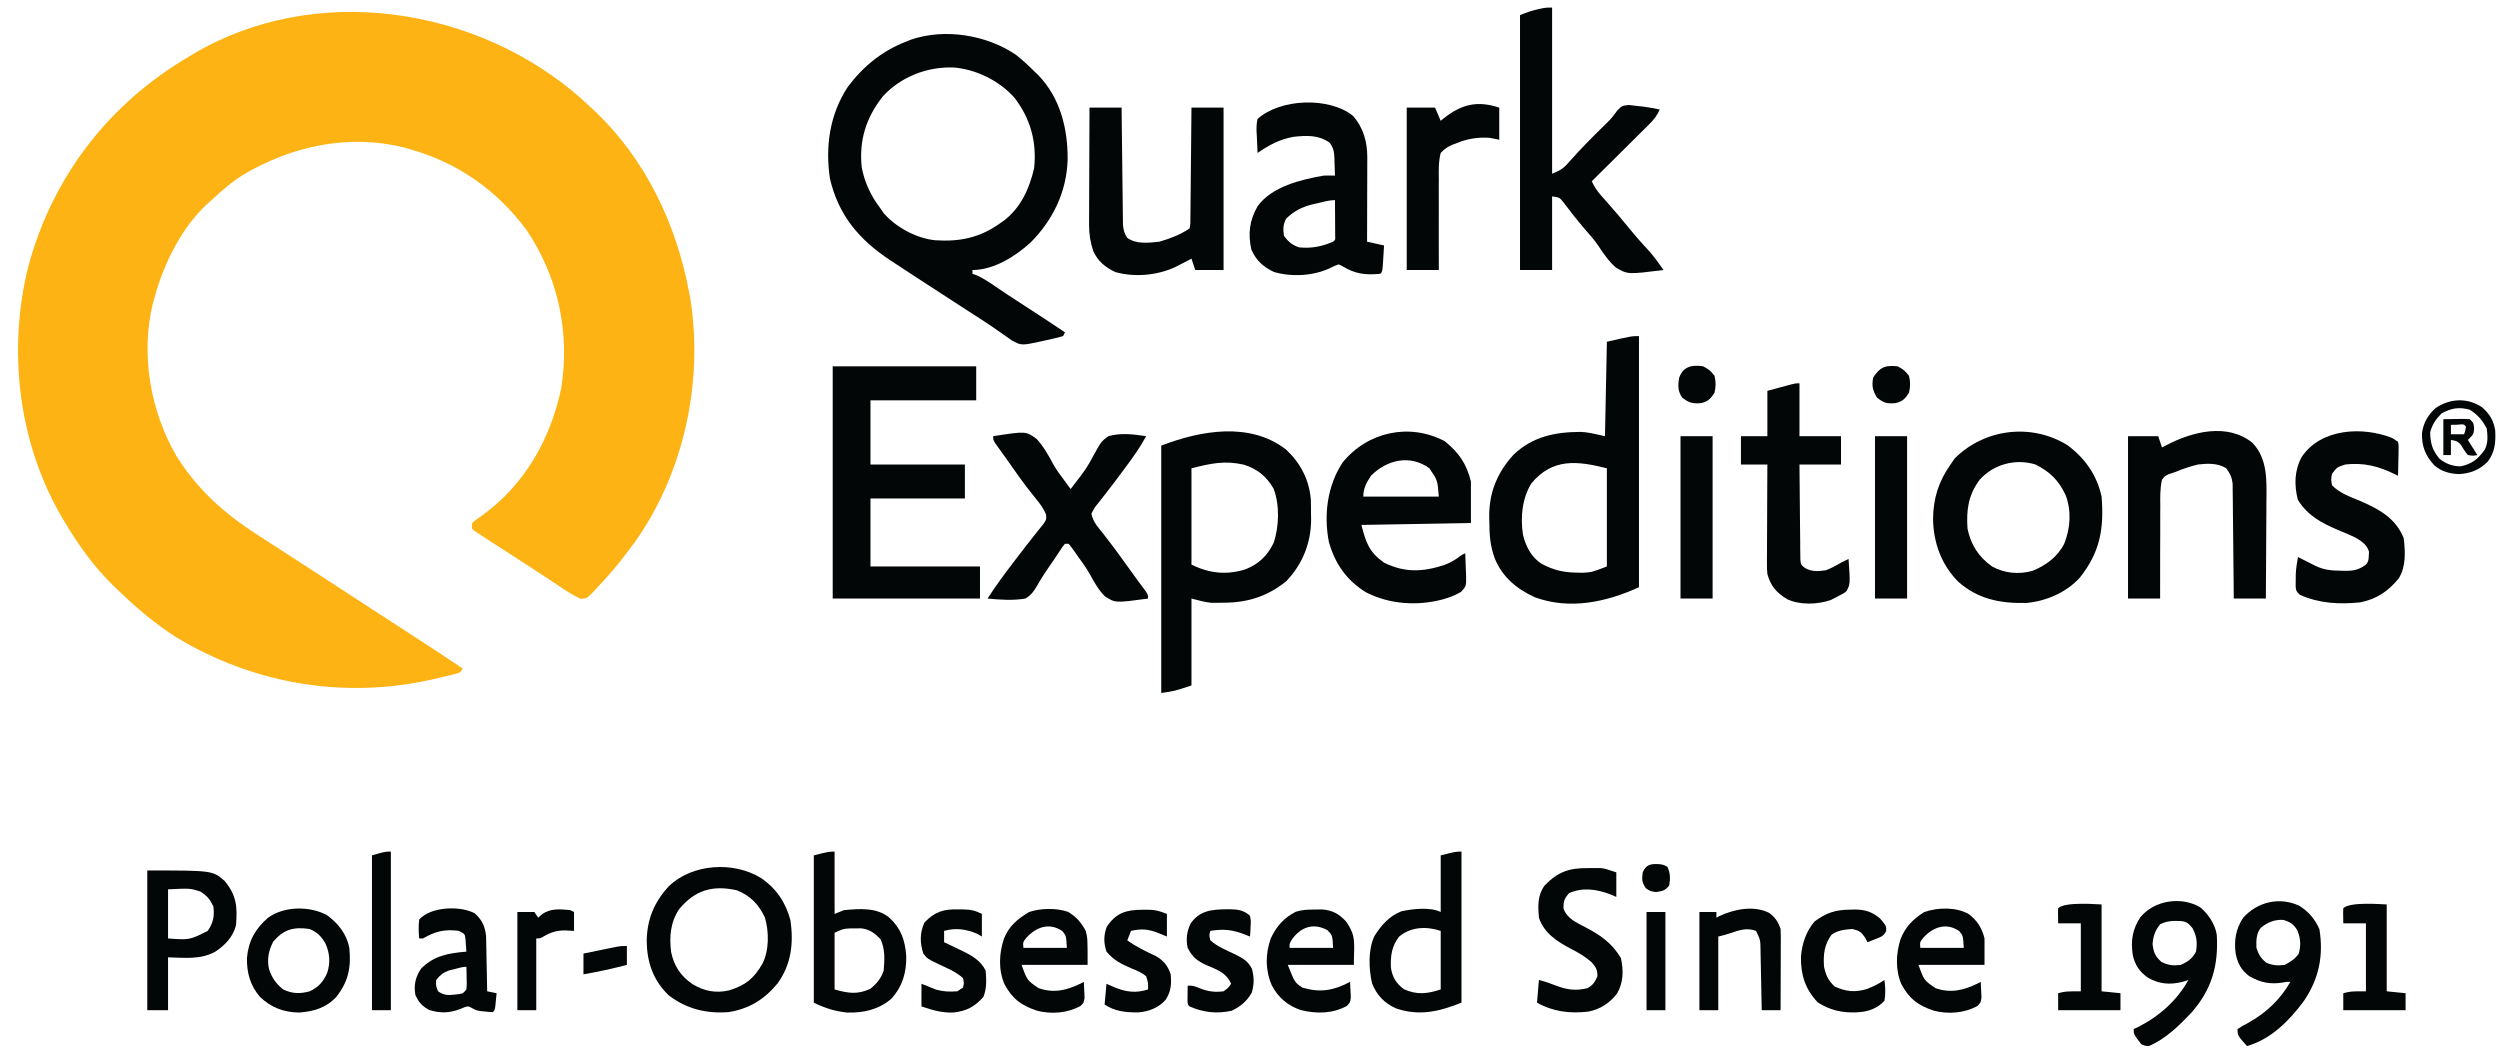
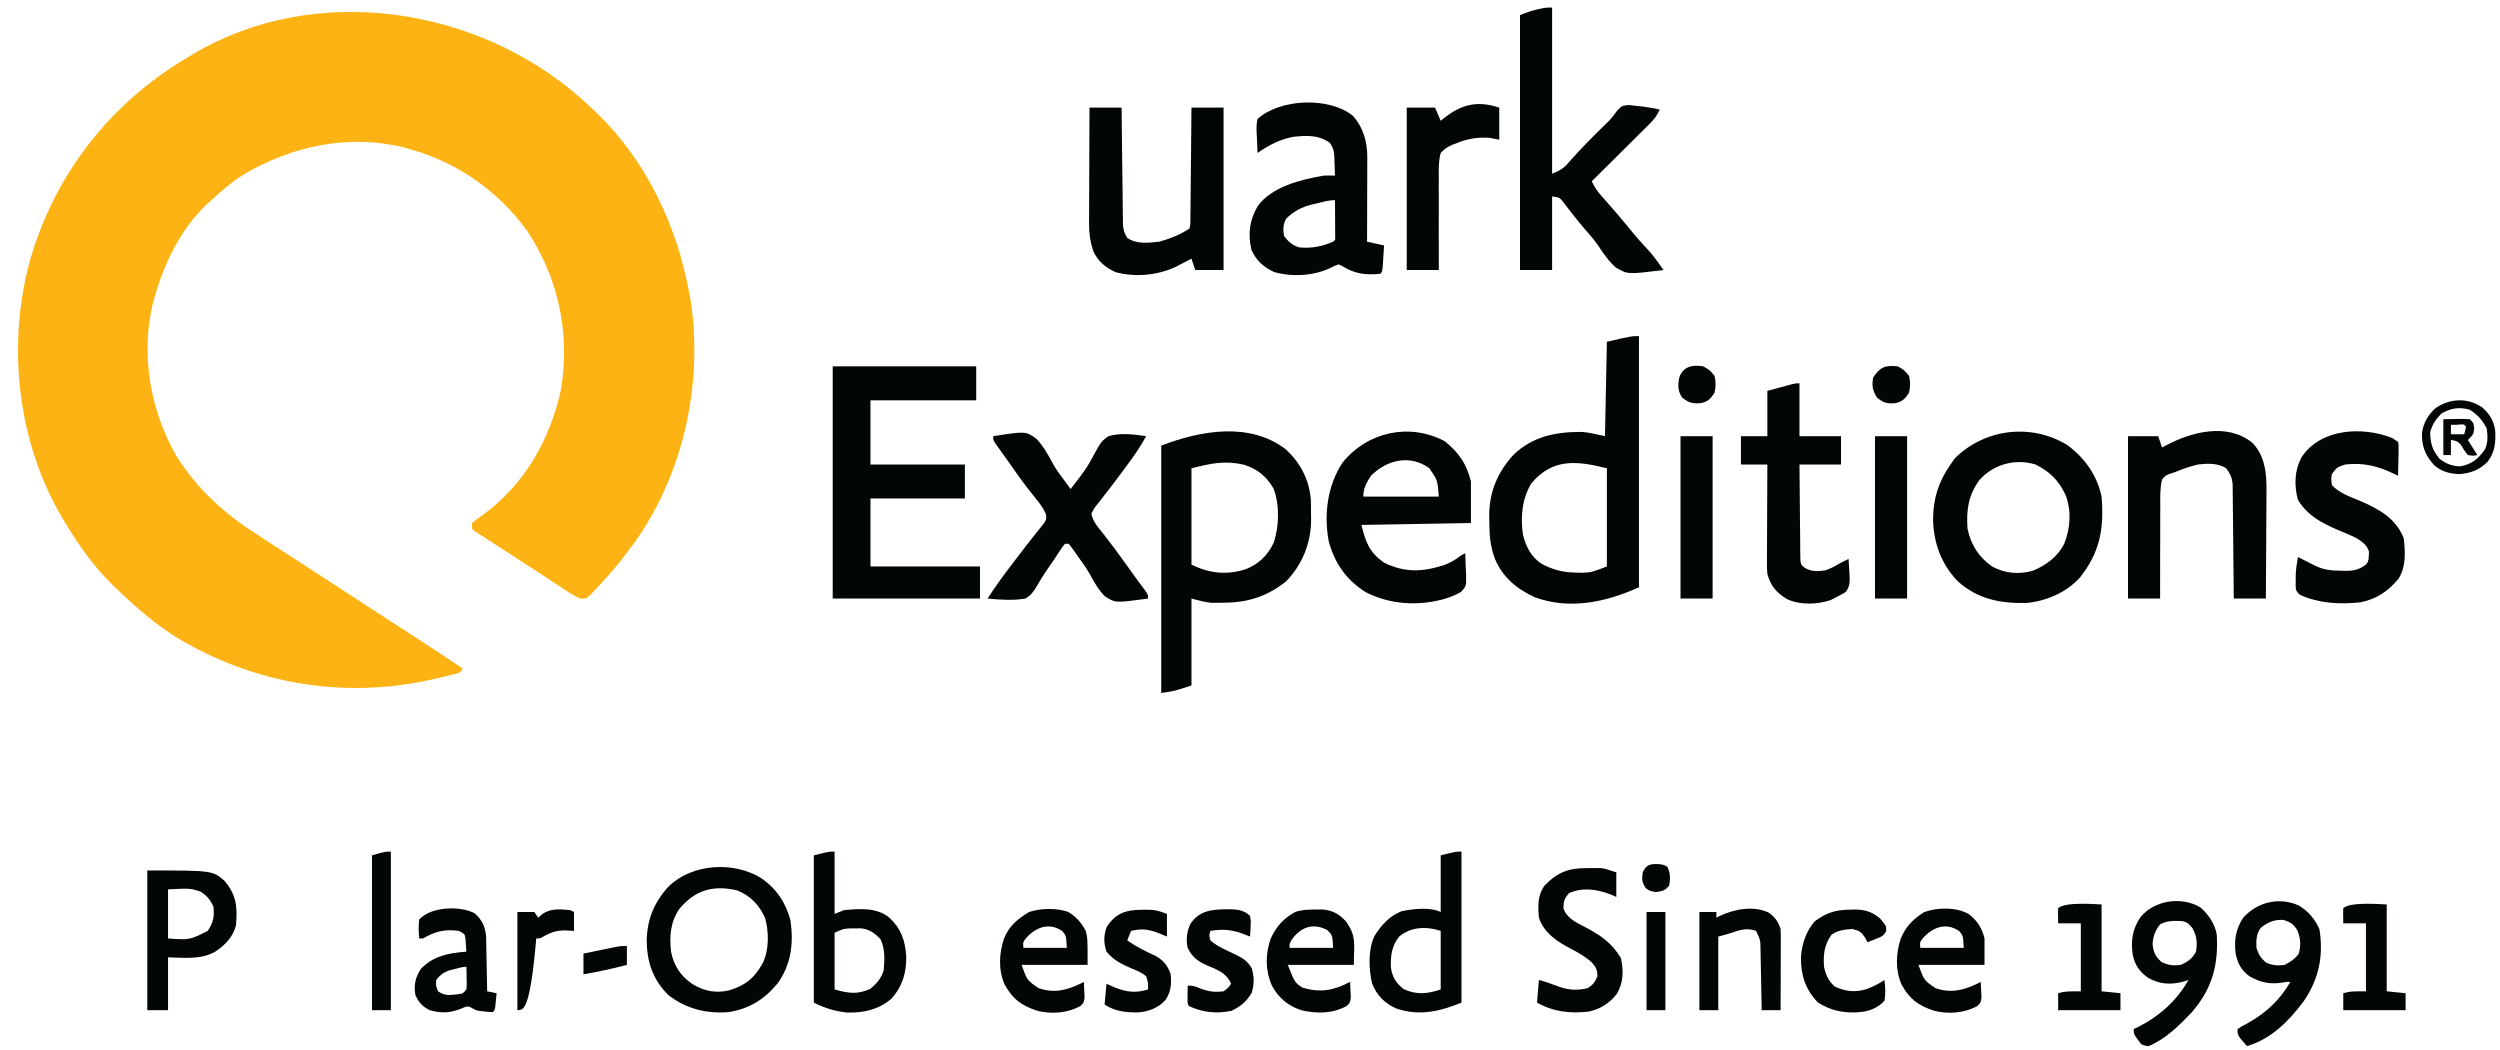
<svg xmlns="http://www.w3.org/2000/svg" version="1.1" width="1324" height="556">
  <path fill="#FCB313" transform="translate(307.938,52.312)" d="M0 0 C1.695 1.555 3.382 3.117 5.062 4.688 C5.926 5.485 6.79 6.283 7.68 7.105 C34.211 32.522 50.423 66.873 57.062 102.688 C57.403 104.503 57.403 104.503 57.75 106.355 C64.569 150.534 54.137 198.551 28.062 235.062 C26.425 237.294 24.753 239.496 23.062 241.688 C21.968 243.118 21.968 243.118 20.852 244.578 C16.753 249.757 12.372 254.663 7.812 259.438 C7.317 259.976 6.822 260.514 6.311 261.069 C2.795 264.649 2.795 264.649 -0.324 264.812 C-3.996 263.232 -7.191 261.167 -10.5 258.938 C-12.023 257.931 -13.547 256.924 -15.07 255.918 C-15.866 255.389 -16.662 254.859 -17.481 254.314 C-20.76 252.143 -24.063 250.008 -27.366 247.874 C-30.716 245.706 -34.056 243.523 -37.396 241.341 C-39.993 239.651 -42.6 237.976 -45.207 236.301 C-46.868 235.222 -48.528 234.142 -50.188 233.062 C-50.969 232.566 -51.75 232.069 -52.554 231.557 C-53.264 231.092 -53.973 230.627 -54.703 230.148 C-55.33 229.744 -55.957 229.34 -56.603 228.923 C-57.043 228.516 -57.484 228.108 -57.938 227.688 C-57.938 226.697 -57.938 225.708 -57.938 224.688 C-55.699 222.812 -55.699 222.812 -52.625 220.688 C-30.177 204.51 -16.383 180.317 -10.75 153.438 C-6.006 123.902 -12.269 94.637 -28.938 69.688 C-44.599 48.464 -65.586 33.747 -90.938 26.688 C-92.036 26.368 -93.134 26.048 -94.266 25.719 C-123.502 18.51 -153.608 25.111 -179.066 40.191 C-185.243 44.038 -190.603 48.768 -195.938 53.688 C-196.6 54.269 -197.263 54.85 -197.945 55.449 C-211.765 68.208 -220.964 86.829 -225.938 104.688 C-226.257 105.786 -226.577 106.884 -226.906 108.016 C-233.585 135.101 -228.408 165.079 -214.559 189.109 C-203.389 206.873 -189.368 219.464 -171.938 230.688 C-170.59 231.562 -169.242 232.437 -167.895 233.312 C-165.081 235.138 -162.264 236.96 -159.445 238.777 C-154.665 241.861 -149.894 244.961 -145.125 248.062 C-144.289 248.606 -143.453 249.15 -142.591 249.71 C-140.889 250.817 -139.188 251.924 -137.486 253.03 C-133.304 255.75 -129.12 258.469 -124.938 261.188 C-119.902 264.46 -114.867 267.733 -109.832 271.008 C-108.138 272.109 -106.444 273.211 -104.75 274.312 C-103.921 274.852 -103.092 275.391 -102.238 275.947 C-98.305 278.503 -94.371 281.055 -90.43 283.598 C-81.21 289.546 -72.049 295.574 -62.938 301.688 C-63.938 303.688 -63.938 303.688 -66.092 304.434 C-67.502 304.776 -67.502 304.776 -68.941 305.125 C-69.983 305.379 -71.025 305.634 -72.099 305.896 C-73.221 306.157 -74.344 306.418 -75.5 306.688 C-76.65 306.955 -77.799 307.223 -78.983 307.499 C-125.669 318.123 -173.941 309.876 -214.804 285.044 C-225.781 278.065 -235.6 269.705 -244.938 260.688 C-245.799 259.878 -246.66 259.068 -247.547 258.234 C-258.093 248.081 -266.464 236.222 -273.938 223.688 C-274.492 222.761 -274.492 222.761 -275.058 221.816 C-298.404 182.122 -304.088 132.486 -292.75 88.062 C-279.799 40.775 -250.057 2.447 -207.938 -22.312 C-207.355 -22.664 -206.772 -23.016 -206.172 -23.378 C-141.353 -62.217 -55.181 -48.837 0 0 Z" />
-   <path fill="#030606" transform="translate(538,29)" d="M0 0 C3.543 2.808 6.799 5.81 10 9 C10.638 9.615 11.276 10.23 11.934 10.863 C23.573 22.97 27.529 39.175 27.42 55.499 C26.921 72.453 19.755 87.388 7.883 99.34 C-0.181 106.78 -11.74 114 -23 114 C-23 114.66 -23 115.32 -23 116 C-22.314 116.238 -21.628 116.477 -20.922 116.723 C-17.418 118.254 -14.388 120.281 -11.25 122.438 C-9.916 123.341 -8.581 124.243 -7.246 125.145 C-6.552 125.613 -5.859 126.082 -5.144 126.565 C-1.562 128.962 2.063 131.293 5.688 133.625 C12.503 138.018 19.271 142.475 26 147 C25.67 147.66 25.34 148.32 25 149 C22.099 149.812 19.254 150.503 16.312 151.125 C15.509 151.307 14.705 151.489 13.877 151.676 C2.922 154.058 2.922 154.058 -2.27 151.199 C-3.46 150.375 -4.64 149.537 -5.812 148.688 C-7.147 147.759 -8.483 146.832 -9.82 145.906 C-10.509 145.424 -11.198 144.942 -11.907 144.445 C-15.283 142.114 -18.735 139.903 -22.188 137.688 C-23.628 136.758 -25.068 135.828 -26.508 134.898 C-27.242 134.425 -27.975 133.952 -28.731 133.464 C-36.169 128.665 -43.591 123.843 -51 119 C-52.526 118.006 -52.526 118.006 -54.083 116.991 C-57.29 114.898 -60.489 112.794 -63.688 110.688 C-65.175 109.719 -65.175 109.719 -66.692 108.732 C-82.986 97.949 -94.083 84.846 -98.496 65.43 C-100.989 48.46 -98.562 31.531 -89 17 C-80.813 6.081 -70.76 -2.1 -58 -7 C-57.218 -7.321 -56.435 -7.642 -55.629 -7.973 C-37.655 -14.156 -15.504 -10.53 0 0 Z M-70.34 21.906 C-79.302 33.209 -83.103 45.192 -81.645 59.566 C-80.171 67.414 -76.836 74.652 -72 81 C-70.979 82.454 -70.979 82.454 -69.938 83.938 C-63.558 91.371 -52.663 97.171 -42.938 98.223 C-29.67 99.143 -18.91 96.909 -8 89 C-7.406 88.582 -6.811 88.165 -6.199 87.734 C2.724 80.849 7.232 70.714 9.688 60 C11.134 46.111 7.735 33.661 -0.898 22.559 C-8.953 13.71 -20.781 7.843 -32.691 6.754 C-46.705 6.151 -60.731 11.548 -70.34 21.906 Z" />
  <path fill="#030606" transform="translate(441,194)" d="M0 0 C25.08 0 50.16 0 76 0 C76 5.94 76 11.88 76 18 C57.52 18 39.04 18 20 18 C20 29.22 20 40.44 20 52 C36.5 52 53 52 70 52 C70 57.94 70 63.88 70 70 C53.5 70 37 70 20 70 C20 81.88 20 93.76 20 106 C39.14 106 58.28 106 78 106 C78 111.61 78 117.22 78 123 C52.26 123 26.52 123 0 123 C0 82.41 0 41.82 0 0 Z" />
  <path fill="#030606" transform="translate(868,178)" d="M0 0 C0 43.89 0 87.78 0 133 C-17.35 140.886 -36.695 145.123 -55.273 138.258 C-64.825 133.852 -72.32 127.633 -76.375 117.75 C-78.798 111.134 -79.213 105.392 -79.25 98.375 C-79.271 97.428 -79.291 96.48 -79.312 95.504 C-79.382 82.725 -75.002 72.184 -66.375 62.75 C-56.161 53.084 -44.361 50.792 -30.879 50.734 C-27 51 -27 51 -18 53 C-17.67 36.5 -17.34 20 -17 3 C-4 0 -4 0 0 0 Z M-57 78 C-61.923 86.092 -62.827 95.946 -61.438 105.188 C-59.874 111.543 -57.075 116.968 -51.523 120.637 C-45.319 123.83 -40.299 125.158 -33.312 125.25 C-31.574 125.289 -31.574 125.289 -29.801 125.328 C-25.028 125.065 -25.028 125.065 -17 122 C-17 104.84 -17 87.68 -17 70 C-32.807 66.048 -45.755 64.529 -57 78 Z" />
  <path fill="#030606" transform="translate(681,238)" d="M0 0 C7.674 7.115 12.322 15.955 13.207 26.452 C13.303 29.096 13.322 31.729 13.312 34.375 C13.329 35.257 13.345 36.138 13.361 37.047 C13.37 49.511 8.752 61.05 0 70 C-9.919 77.868 -20.317 81.177 -32.812 81.188 C-33.966 81.206 -33.966 81.206 -35.143 81.225 C-35.906 81.227 -36.67 81.228 -37.457 81.23 C-38.137 81.235 -38.818 81.239 -39.519 81.243 C-43.075 80.895 -46.534 79.867 -50 79 C-50 94.18 -50 109.36 -50 125 C-59 128 -59 128 -66 129 C-66 85.77 -66 42.54 -66 -2 C-45.23 -9.988 -19.186 -14.73 0 0 Z M-50 10 C-50 26.83 -50 43.66 -50 61 C-40.654 65.673 -31.285 66.696 -21.188 63.438 C-14.271 60.577 -9.885 56.389 -6.562 49.688 C-3.54 41.157 -3.225 29.322 -6.5 20.812 C-10.152 14.335 -15.285 10.219 -22.375 8.062 C-32.518 5.816 -39.571 7.393 -50 10 Z" />
  <path fill="#030606" transform="translate(822,4)" d="M0 0 C0 29.04 0 58.08 0 88 C5.064 85.974 6.381 84.841 9.812 80.875 C15.11 74.867 20.714 69.219 26.429 63.609 C27.079 62.967 27.729 62.325 28.398 61.664 C29.024 61.05 29.649 60.435 30.294 59.802 C31.884 58.122 33.172 56.402 34.508 54.52 C37 52 37 52 40.594 51.598 C42.527 51.828 42.527 51.828 44.5 52.062 C45.789 52.198 47.078 52.333 48.406 52.473 C51.299 52.897 54.144 53.379 57 54 C55.624 57.092 54.048 59.196 51.652 61.575 C50.971 62.256 50.291 62.936 49.59 63.637 C48.489 64.722 48.489 64.722 47.367 65.828 C46.615 66.577 45.864 67.326 45.089 68.098 C42.689 70.487 40.282 72.868 37.875 75.25 C36.246 76.869 34.617 78.489 32.988 80.109 C28.997 84.078 25.001 88.041 21 92 C22.343 94.768 23.678 96.981 25.723 99.285 C26.257 99.893 26.791 100.5 27.341 101.126 C27.909 101.765 28.477 102.404 29.062 103.062 C33.039 107.586 36.967 112.125 40.75 116.812 C44.297 121.201 48.015 125.386 51.859 129.516 C54.468 132.543 56.714 135.723 59 139 C40.094 141.362 40.094 141.362 33.812 137.737 C29.982 134.378 27.176 130.28 24.391 126.044 C22.235 122.876 19.715 120.06 17.188 117.188 C13.208 112.527 9.421 107.738 5.754 102.828 C3.934 100.607 3.934 100.607 0 100 C0 112.87 0 125.74 0 139 C-5.61 139 -11.22 139 -17 139 C-17 94.45 -17 49.9 -17 4 C-13.607 2.643 -10.858 1.629 -7.375 0.875 C-6.242 0.624 -6.242 0.624 -5.086 0.367 C-3 0 -3 0 0 0 Z" />
  <path fill="#030606" transform="translate(1094.812,235.688)" d="M0 0 C9.301 6.826 15.746 15.944 18.188 27.312 C19.544 44.232 17.397 56.783 6.668 70.215 C-0.418 78.094 -11.307 82.759 -21.758 83.648 C-35.409 83.945 -47.292 81.664 -57.812 72.312 C-66.687 63.282 -70.874 51.721 -71.062 39.188 C-70.936 28.103 -68.146 19.381 -61.812 10.312 C-61.091 9.261 -60.369 8.209 -59.625 7.125 C-43.84 -8.66 -19.078 -11.708 0 0 Z M-46.379 18.379 C-52.398 26.497 -53.513 34.37 -52.812 44.312 C-51.054 52.834 -46.945 59.237 -39.812 64.312 C-33.188 67.952 -25.632 68.669 -18.355 66.621 C-11.268 63.735 -5.125 59.223 -1.594 52.281 C1.697 43.989 2.286 35 -0.824 26.57 C-4.5 18.755 -9.142 14.148 -16.812 10.312 C-27.416 7.05 -38.989 10.138 -46.379 18.379 Z" />
  <path fill="#030606" transform="translate(765.188,233.688)" d="M0 0 C7.463 6.137 11.494 11.854 13.812 21.312 C13.812 28.573 13.812 35.833 13.812 43.312 C-14.898 43.807 -14.898 43.807 -44.188 44.312 C-41.857 53.635 -39.996 58.8 -32.188 64.312 C-21.195 69.712 -11.598 69.263 -0.121 65.465 C3.326 64.111 5.909 62.588 8.812 60.312 C9.473 59.983 10.133 59.653 10.812 59.312 C10.948 62.231 11.047 65.143 11.125 68.062 C11.167 68.888 11.209 69.713 11.252 70.562 C11.376 76.691 11.376 76.691 8.574 79.785 C6.143 81.13 3.963 82.193 1.312 83 C0.58 83.231 -0.152 83.461 -0.906 83.699 C-14.447 87.339 -29.178 86.426 -41.703 80.027 C-52.018 73.729 -58.288 64.705 -61.438 53.188 C-64.194 38.958 -62.225 23.539 -54.188 11.312 C-41.007 -5.026 -18.723 -9.912 0 0 Z M-39.188 18.312 C-41.478 21.937 -43.188 24.98 -43.188 29.312 C-29.988 29.312 -16.788 29.312 -3.188 29.312 C-3.859 20.631 -3.859 20.631 -8.188 14.312 C-18.408 6.903 -30.606 9.731 -39.188 18.312 Z" />
  <path fill="#030606" transform="translate(716.535,61.348)" d="M0 0 C5.448 6.145 7.599 13.756 7.578 21.81 C7.578 22.81 7.578 23.811 7.578 24.842 C7.573 25.91 7.568 26.978 7.562 28.078 C7.561 29.181 7.56 30.284 7.558 31.42 C7.553 34.935 7.54 38.45 7.527 41.965 C7.522 44.351 7.518 46.737 7.514 49.123 C7.503 54.966 7.485 60.809 7.465 66.652 C10.435 67.312 13.405 67.972 16.465 68.652 C16.325 70.965 16.177 73.278 16.027 75.59 C15.906 77.522 15.906 77.522 15.781 79.492 C15.465 82.652 15.465 82.652 14.465 83.652 C6.641 84.416 1.168 83.749 -5.535 79.652 C-6.525 79.157 -6.525 79.157 -7.535 78.652 C-9.643 79.388 -9.643 79.388 -11.91 80.527 C-20.821 84.789 -32.274 85.457 -41.801 82.711 C-47.558 79.961 -51.071 76.801 -53.785 70.965 C-55.701 62.503 -54.816 55.329 -50.492 47.848 C-42.979 37.445 -27.551 33.755 -15.535 31.652 C-13.536 31.596 -11.534 31.575 -9.535 31.652 C-9.595 29.233 -9.682 26.82 -9.785 24.402 C-9.799 23.72 -9.814 23.039 -9.828 22.336 C-9.992 18.955 -10.292 16.971 -12.363 14.25 C-18.136 10.003 -24.688 10.378 -31.504 11.109 C-38.788 12.414 -44.483 15.493 -50.535 19.652 C-50.697 16.733 -50.816 13.824 -50.91 10.902 C-50.96 10.077 -51.011 9.252 -51.062 8.402 C-51.12 6.018 -51.086 3.974 -50.535 1.652 C-38.52 -9.182 -12.646 -10.173 0 0 Z M-19.285 46.402 C-19.989 46.56 -20.693 46.717 -21.418 46.879 C-26.991 48.225 -31.23 50.424 -35.41 54.465 C-37.101 57.753 -37.046 60.013 -36.535 63.652 C-33.994 66.812 -32.389 68.368 -28.535 69.652 C-22.064 70.328 -16.49 69.218 -10.535 66.652 C-9.307 65.647 -9.307 65.647 -9.422 63.611 C-9.429 62.299 -9.429 62.299 -9.438 60.961 C-9.442 59.545 -9.442 59.545 -9.447 58.1 C-9.456 57.106 -9.464 56.113 -9.473 55.09 C-9.477 54.093 -9.482 53.096 -9.486 52.068 C-9.498 49.596 -9.515 47.124 -9.535 44.652 C-12.872 44.652 -16.056 45.627 -19.285 46.402 Z" />
  <path fill="#030606" transform="translate(1192.836,234.473)" d="M0 0 C8.198 8.458 7.58 20.166 7.457 31.16 C7.451 32.648 7.447 34.136 7.444 35.624 C7.433 39.507 7.403 43.39 7.37 47.273 C7.339 51.248 7.326 55.224 7.311 59.199 C7.279 66.975 7.226 74.751 7.164 82.527 C1.554 82.527 -4.056 82.527 -9.836 82.527 C-9.851 80.615 -9.865 78.702 -9.88 76.732 C-9.932 70.405 -9.997 64.079 -10.072 57.753 C-10.116 53.918 -10.156 50.083 -10.182 46.248 C-10.208 42.546 -10.249 38.844 -10.299 35.141 C-10.316 33.73 -10.327 32.32 -10.334 30.909 C-10.343 28.929 -10.373 26.949 -10.404 24.97 C-10.42 23.281 -10.42 23.281 -10.437 21.558 C-10.884 18.163 -11.82 16.27 -13.836 13.527 C-18.319 10.675 -23.716 10.946 -28.836 11.527 C-32.976 12.549 -36.916 13.85 -40.836 15.527 C-42.033 15.921 -43.231 16.315 -44.464 16.721 C-46.414 17.733 -46.414 17.733 -47.836 19.527 C-48.929 24.213 -48.791 28.914 -48.738 33.699 C-48.748 35.106 -48.76 36.513 -48.776 37.919 C-48.808 41.616 -48.798 45.31 -48.78 49.006 C-48.769 52.78 -48.797 56.554 -48.822 60.328 C-48.865 67.728 -48.861 75.127 -48.836 82.527 C-54.446 82.527 -60.056 82.527 -65.836 82.527 C-65.836 54.147 -65.836 25.767 -65.836 -3.473 C-60.556 -3.473 -55.276 -3.473 -49.836 -3.473 C-49.176 -1.493 -48.516 0.487 -47.836 2.527 C-47.074 2.117 -46.312 1.708 -45.527 1.285 C-31.887 -5.833 -13.302 -10.67 0 0 Z" />
  <path fill="#030606" transform="translate(577,57)" d="M0 0 C5.61 0 11.22 0 17 0 C17.02 1.948 17.04 3.896 17.06 5.903 C17.128 12.342 17.205 18.78 17.288 25.218 C17.337 29.121 17.384 33.024 17.422 36.927 C17.459 40.695 17.505 44.462 17.558 48.229 C17.577 49.666 17.592 51.102 17.603 52.539 C17.62 54.553 17.65 56.566 17.681 58.579 C17.694 59.725 17.708 60.871 17.722 62.051 C17.994 64.931 18.436 66.596 20 69 C24.912 72.424 31.323 71.621 37 71 C42.711 69.35 48.045 67.303 53 64 C53.479 61.214 53.479 61.214 53.432 57.898 C53.452 56.617 53.472 55.336 53.492 54.016 C53.499 52.612 53.506 51.208 53.512 49.805 C53.529 48.373 53.547 46.941 53.566 45.509 C53.614 41.737 53.643 37.966 53.67 34.195 C53.699 30.347 53.746 26.5 53.791 22.652 C53.877 15.102 53.943 7.551 54 0 C59.61 0 65.22 0 71 0 C71 28.38 71 56.76 71 86 C66.05 86 61.1 86 56 86 C55.34 84.02 54.68 82.04 54 80 C53.215 80.41 52.43 80.82 51.621 81.242 C50.571 81.781 49.52 82.32 48.438 82.875 C47.405 83.409 46.372 83.942 45.309 84.492 C35.678 88.881 24.071 89.922 13.781 87.125 C8.443 84.681 4.477 81.387 2 76 C0.406 71.144 -0.246 66.974 -0.227 61.871 C-0.227 61.197 -0.228 60.523 -0.228 59.829 C-0.227 57.627 -0.211 55.425 -0.195 53.223 C-0.192 51.686 -0.189 50.149 -0.187 48.612 C-0.179 44.586 -0.16 40.56 -0.137 36.534 C-0.117 32.418 -0.108 28.302 -0.098 24.186 C-0.076 16.124 -0.041 8.062 0 0 Z" />
  <path fill="#030606" transform="translate(526,231)" d="M0 0 C17.315 -2.689 17.315 -2.689 23.043 1.491 C26.676 5.468 29.248 10.083 31.782 14.811 C33.525 17.943 35.59 20.702 37.75 23.562 C38.384 24.43 39.018 25.298 39.672 26.191 C40.11 26.788 40.548 27.385 41 28 C42.276 26.337 43.545 24.669 44.812 23 C45.221 22.478 45.63 21.955 46.052 21.417 C48.464 18.276 50.508 15.154 52.344 11.641 C57.191 2.787 57.191 2.787 61 0 C67.498 -1.875 74.403 -1.008 81 0 C77.914 5.701 74.32 10.816 70.438 16 C69.523 17.239 69.523 17.239 68.59 18.502 C65.63 22.507 62.639 26.48 59.566 30.398 C59.047 31.073 58.528 31.747 57.992 32.441 C57.018 33.703 56.03 34.954 55.025 36.191 C53.533 38.054 53.533 38.054 52 41 C52.754 45.382 55.774 48.517 58.5 51.938 C62.605 57.153 66.536 62.462 70.367 67.882 C72.355 70.693 74.353 73.493 76.406 76.258 C77.138 77.245 77.871 78.233 78.625 79.25 C79.277 80.121 79.93 80.993 80.602 81.891 C82 84 82 84 82 86 C64.621 88.36 64.621 88.36 59.087 84.753 C55.742 81.362 53.47 77.296 51.206 73.135 C49.207 69.596 46.816 66.352 44.438 63.062 C44.019 62.454 43.6 61.845 43.169 61.218 C42.164 59.775 41.088 58.382 40 57 C39.34 57 38.68 57 38 57 C36.614 58.644 36.614 58.644 35.242 60.805 C34.704 61.612 34.166 62.419 33.611 63.251 C33.038 64.117 32.465 64.983 31.875 65.875 C30.677 67.619 29.477 69.363 28.277 71.105 C26.396 73.865 24.688 76.562 23.066 79.488 C21.215 82.556 20.107 84.174 17 86 C10.391 87.129 3.642 86.617 -3 86 C1.313 79.325 5.964 72.981 10.812 66.688 C11.513 65.769 12.214 64.851 12.935 63.904 C15.948 59.956 18.969 56.018 22.078 52.145 C22.722 51.328 22.722 51.328 23.38 50.495 C24.473 49.113 25.581 47.744 26.691 46.375 C28.198 44.096 28.198 44.096 27.992 41.559 C26.691 38.204 24.825 35.861 22.562 33.062 C21.649 31.913 20.738 30.762 19.828 29.609 C19.125 28.721 19.125 28.721 18.408 27.814 C14.83 23.205 11.511 18.4 8.152 13.629 C7.048 12.069 5.933 10.516 4.816 8.965 C4.176 8.069 3.535 7.173 2.875 6.25 C2.316 5.471 1.756 4.693 1.18 3.891 C0 2 0 2 0 0 Z" />
  <path fill="#030606" transform="translate(1267,232)" d="M0 0 C0.99 0.66 1.98 1.32 3 2 C3.341 3.879 3.341 3.879 3.293 6.133 C3.278 7.341 3.278 7.341 3.264 8.574 C3.239 9.416 3.213 10.258 3.188 11.125 C3.167 12.399 3.167 12.399 3.146 13.699 C3.111 15.8 3.057 17.9 3 20 C2.442 19.714 1.884 19.428 1.309 19.133 C-7.409 14.855 -15.232 12.883 -25 14 C-29.406 15.486 -29.406 15.486 -32 19 C-32.5 21.915 -32.5 21.915 -32 25 C-27.844 29.19 -22.661 30.975 -17.312 33.188 C-7.236 37.54 1.692 42.27 6 53 C6.86 60.113 7.296 68.018 3.379 74.297 C-2.119 81.088 -8.36 85.312 -17 87 C-28.016 88.148 -38.787 87.61 -49 83 C-51 81 -51 81 -51.23 78.391 C-51.216 77.354 -51.202 76.318 -51.188 75.25 C-51.181 74.224 -51.175 73.198 -51.168 72.141 C-51.001 69.027 -50.573 66.063 -50 63 C-49.169 63.422 -48.337 63.843 -47.48 64.277 C-45.85 65.099 -45.85 65.099 -44.188 65.938 C-42.569 66.755 -42.569 66.755 -40.918 67.59 C-36.21 69.865 -32.267 70.213 -27.125 70.25 C-26.417 70.271 -25.71 70.291 -24.98 70.312 C-20.438 70.346 -17.639 69.739 -14 67 C-12.175 65.175 -12.598 62.646 -12.379 60.203 C-13.388 56.624 -15.992 54.918 -19 53 C-22.206 51.398 -25.499 50.048 -28.812 48.688 C-37.714 44.846 -44.807 41.128 -50.062 32.688 C-52.051 24.866 -51.907 17.181 -48 10 C-37.887 -5.169 -15.729 -6.269 0 0 Z" />
  <path fill="#030606" transform="translate(953,203)" d="M0 0 C0 9.24 0 18.48 0 28 C7.26 28 14.52 28 22 28 C22 32.95 22 37.9 22 43 C14.74 43 7.48 43 0 43 C0.044 50.494 0.114 57.986 0.208 65.479 C0.236 68.029 0.257 70.579 0.271 73.13 C0.292 76.791 0.339 80.452 0.391 84.113 C0.392 85.257 0.393 86.401 0.394 87.579 C0.414 88.64 0.434 89.701 0.454 90.794 C0.463 91.729 0.472 92.664 0.481 93.627 C0.799 96.148 0.799 96.148 2.904 97.798 C6.523 99.873 9.954 99.618 14 99 C16.847 97.934 19.384 96.535 22 95 C23.329 94.325 24.661 93.656 26 93 C26.902 106.285 26.902 106.285 24.945 110.004 C23.5 111.25 23.5 111.25 20 113 C18.845 113.598 17.69 114.196 16.5 114.812 C9.378 117.195 0.316 117.523 -6.562 114.312 C-12.187 110.88 -15.248 107.383 -17 101 C-17.241 98.077 -17.241 98.077 -17.227 94.995 C-17.227 93.834 -17.227 92.673 -17.227 91.477 C-17.216 90.239 -17.206 89.002 -17.195 87.727 C-17.192 86.448 -17.19 85.169 -17.187 83.851 C-17.177 80.468 -17.16 77.085 -17.137 73.701 C-17.117 70.242 -17.108 66.783 -17.098 63.324 C-17.076 56.549 -17.041 49.775 -17 43 C-21.62 43 -26.24 43 -31 43 C-31 38.05 -31 33.1 -31 28 C-26.38 28 -21.76 28 -17 28 C-17 20.08 -17 12.16 -17 4 C-14.566 3.34 -12.133 2.68 -9.625 2 C-8.86 1.791 -8.095 1.582 -7.307 1.367 C-2.222 0 -2.222 0 0 0 Z" />
  <path fill="#030606" transform="translate(403,465)" d="M0 0 C8.086 5.437 13.163 12.989 15.641 22.445 C17.358 34.657 16.054 45.722 8.789 55.832 C1.787 64.317 -6.121 69.198 -17 71 C-28.783 71.954 -39.594 69.336 -49 62 C-57.116 54.024 -60.349 44.687 -60.5 33.5 C-60.382 22.011 -56.655 12.946 -48.875 4.438 C-36.453 -7.662 -14.478 -8.972 0 0 Z M-43.297 16.453 C-47.983 23.461 -48.563 30.993 -47.574 39.203 C-46.082 46.471 -42.494 51.942 -36.301 56.156 C-30.125 59.907 -23.893 61.161 -16.762 59.469 C-8.136 56.801 -3.687 53.173 0.801 45.34 C4.405 38.307 4.297 28.44 2.094 20.898 C-1.091 14.141 -5.634 9.267 -12.754 6.508 C-25.645 3.593 -35.016 6.477 -43.297 16.453 Z" />
  <path fill="#030606" transform="translate(794,57)" d="M0 0 C0 5.61 0 11.22 0 17 C-1.65 16.67 -3.3 16.34 -5 16 C-11.448 15.563 -17.028 16.457 -23 19 C-23.653 19.235 -24.305 19.47 -24.977 19.712 C-27.514 20.882 -29.117 21.918 -31 24 C-32.212 28.645 -32.073 33.283 -32 38.051 C-32.008 39.434 -32.019 40.817 -32.033 42.2 C-32.061 45.828 -32.042 49.455 -32.013 53.084 C-31.991 56.791 -32.015 60.498 -32.035 64.205 C-32.068 71.471 -32.046 78.734 -32 86 C-37.61 86 -43.22 86 -49 86 C-49 57.62 -49 29.24 -49 0 C-44.05 0 -39.1 0 -34 0 C-33.01 2.31 -32.02 4.62 -31 7 C-30.527 6.602 -30.054 6.203 -29.566 5.793 C-20.137 -1.762 -11.621 -3.874 0 0 Z" />
  <path fill="#030606" transform="translate(442,451)" d="M0 0 C0 10.89 0 21.78 0 33 C1.65 32.34 3.3 31.68 5 31 C13.197 30.257 22.307 29.461 29 35 C35.256 40.82 37.288 46.876 37.957 55.289 C38.097 64.099 35.989 71.415 30 78 C23.175 83.768 15.429 85.438 6.66 85.262 C0.383 84.644 -5.381 82.809 -11 80 C-11 54.26 -11 28.52 -11 2 C-3 0 -3 0 0 0 Z M0 43 C0 52.9 0 62.8 0 73 C7.217 75.062 11.964 75.794 18.812 72.75 C22.301 69.959 24.583 67.251 26 63 C26.48 57.106 26.838 51.799 24.312 46.375 C21.171 43.149 18.604 41.198 14.062 40.637 C13.052 40.653 12.041 40.67 11 40.688 C9.989 40.691 8.979 40.695 7.938 40.699 C4.564 40.909 4.564 40.909 0 43 Z" />
  <path fill="#030606" transform="translate(774,451)" d="M0 0 C0 26.4 0 52.8 0 80 C-11.818 84.727 -22.354 87.268 -34.711 83.031 C-40.801 80.287 -44.892 76.049 -47.344 69.824 C-49.117 62.191 -49.527 51.944 -46.098 44.734 C-42.424 38.93 -38.318 34.177 -31.812 31.613 C-25.911 30.326 -16.479 29.26 -11 32 C-11 22.1 -11 12.2 -11 2 C-3 0 -3 0 0 0 Z M-33 45 C-36.917 49.969 -37.636 55.17 -37.387 61.379 C-36.637 66.46 -34.673 69.745 -30.5 72.875 C-23.623 75.969 -18.175 75.392 -11 73 C-11 62.77 -11 52.54 -11 42 C-18.592 39.469 -26.794 39.828 -33 45 Z" />
  <path fill="#030606" transform="translate(78,461)" d="M0 0 C34.462 0 34.462 0 40.875 5.438 C47.253 13.128 47.776 19.012 47 29 C45.363 35.281 41.309 39.464 36 43 C28.163 47.354 19.742 46.205 11 46 C11 55.24 11 64.48 11 74 C7.37 74 3.74 74 0 74 C0 49.58 0 25.16 0 0 Z M11 10 C11 18.58 11 27.16 11 36 C22.35 36.845 22.35 36.845 32 32 C34.974 27.683 35.649 24.189 35 19 C33.174 15.201 31.614 13.392 28.062 11.125 C22.614 9.422 22.614 9.422 11 10 Z" />
  <path fill="#030606" transform="translate(841,459.75)" d="M0 0 C0.781 -0.008 1.562 -0.015 2.367 -0.023 C3.516 -0.02 3.516 -0.02 4.688 -0.016 C5.372 -0.013 6.056 -0.011 6.762 -0.009 C9 0.25 9 0.25 15 2.25 C15 6.54 15 10.83 15 15.25 C13.886 14.776 12.773 14.301 11.625 13.812 C4.518 11.171 -2.904 10.064 -10 13.25 C-12.51 16.074 -13 17.537 -13 21.312 C-11.15 26.748 -6.055 28.859 -1.225 31.396 C6.838 35.636 12.646 39.709 17.438 47.625 C18.857 54.248 18.824 60.458 15.391 66.43 C11.517 71.501 6.393 74.806 0.129 76.008 C-9.55 77.109 -18.434 76.082 -27 71.25 C-26.67 67.29 -26.34 63.33 -26 59.25 C-22.717 60.071 -19.875 61.067 -16.75 62.312 C-10.818 64.488 -6.414 65.085 -0.188 63.562 C2.681 61.841 3.712 60.327 5 57.25 C5 53.774 4.221 52.504 1.938 49.875 C-1.473 46.827 -4.968 44.855 -9 42.75 C-16.298 38.94 -23.272 34.434 -26 26.25 C-26.507 20.036 -26.79 14.461 -23 9.25 C-15.983 1.939 -9.979 -0.099 0 0 Z" />
  <path fill="#030606" transform="translate(1217.438,479.562)" d="M0 0 C5.114 3.07 8.548 7.131 10.938 12.562 C13.211 26.659 10.632 39.01 2.527 50.816 C-5.228 61.162 -14.669 70.762 -27.438 74.438 C-32.438 68.812 -32.438 68.812 -32.438 65.438 C-30.164 63.93 -30.164 63.93 -27.062 62.312 C-17.286 56.825 -10.081 50.142 -4.438 40.438 C-6.422 40.38 -6.422 40.38 -8.285 40.762 C-15.084 41.877 -20.258 40.851 -26.23 37.402 C-30.569 34.242 -32.36 30.531 -33.438 25.438 C-34.357 18.396 -33.354 12.426 -29.438 6.438 C-21.958 -1.839 -10.473 -4.711 0 0 Z M-20.09 11.777 C-22.595 14.864 -22.543 18.581 -22.438 22.438 C-21.219 26.092 -20.133 27.858 -17.188 30.312 C-13.63 31.768 -11.256 31.906 -7.438 31.438 C-4.356 29.809 -2.173 28.407 -0.062 25.625 C1.233 21.091 0.979 17.489 -0.75 13.125 C-2.803 9.855 -4.499 8.715 -8.188 7.625 C-12.85 7.356 -16.46 8.834 -20.09 11.777 Z" />
  <path fill="#030606" transform="translate(1165.281,480.527)" d="M0 0 C4.296 3.681 7.793 8.839 8.719 14.473 C9.704 30.572 6.166 43.407 -4.656 55.723 C-11.217 62.645 -18.354 69.708 -27.281 73.473 C-29.438 73.312 -29.438 73.312 -31.281 72.473 C-35.281 67.25 -35.281 67.25 -35.281 64.473 C-34.299 64.014 -34.299 64.014 -33.297 63.547 C-21.908 57.836 -12.578 49.658 -6.281 38.473 C-7.416 38.823 -8.55 39.174 -9.719 39.535 C-16.177 41.107 -21.756 40.63 -27.594 37.348 C-32.257 34.087 -34.584 30.633 -35.809 25.082 C-36.841 17.518 -35.966 11.617 -31.719 5.223 C-24.353 -3.772 -10.071 -5.953 0 0 Z M-21.281 8.973 C-23.956 12.316 -24.955 15.216 -25.281 19.473 C-24.677 24.001 -23.989 25.831 -20.594 28.91 C-16.747 30.725 -14.488 31.008 -10.281 30.473 C-6.656 28.825 -4.076 27.062 -2.281 23.473 C-1.521 18.615 -1.816 15.341 -4.156 10.973 C-6.387 8.348 -7.134 7.597 -10.488 7.234 C-14.636 7.116 -17.522 7.093 -21.281 8.973 Z" />
-   <path fill="#030606" transform="translate(173.07,484.609)" d="M0 0 C5.975 4.306 10.554 10.071 11.93 17.391 C12.967 27.608 11.466 35.08 5.18 43.203 C-0.251 49.129 -6.949 51.111 -14.758 51.641 C-22.903 51.472 -29.478 48.994 -35.379 43.355 C-40.567 37.329 -42.451 30.511 -42.273 22.625 C-41.454 13.611 -37.9 7.305 -31.07 1.391 C-22.617 -4.747 -9.095 -4.874 0 0 Z M-28.383 14.078 C-30.822 18.866 -31.706 23.249 -30.629 28.57 C-29.098 33.206 -26.953 36.321 -23.07 39.391 C-18.271 41.737 -14.137 41.759 -9.07 40.391 C-4.268 38.082 -1.873 35.371 0.234 30.598 C1.952 25.145 1.608 20.294 -0.695 15.078 C-2.895 11.266 -4.953 9.187 -9.07 7.391 C-17.518 6.182 -22.707 7.482 -28.383 14.078 Z" />
  <path fill="#030606" transform="translate(565.625,482.906)" d="M0 0 C4.306 2.544 7.01 5.647 9.375 10.094 C10.375 14.094 10.375 14.094 10.375 28.094 C-1.175 28.094 -12.725 28.094 -24.625 28.094 C-21.622 36.326 -21.622 36.326 -15.535 40.441 C-7.468 43.197 -0.865 41.616 6.672 37.988 C7.234 37.693 7.796 37.398 8.375 37.094 C8.483 38.863 8.561 40.635 8.625 42.406 C8.671 43.392 8.718 44.379 8.766 45.395 C8.375 48.094 8.375 48.094 6.586 49.875 C-0.379 53.714 -8.916 54.322 -16.531 52.336 C-24.964 49.457 -29.32 46.216 -33.609 38.41 C-36.952 30.786 -36.538 21.979 -33.938 14.219 C-31.162 7.373 -26.863 3.891 -20.625 0.094 C-14.467 -1.959 -6.187 -2.136 0 0 Z M-21.938 13.594 C-23.905 16.005 -23.905 16.005 -23.625 19.094 C-16.035 19.094 -8.445 19.094 -0.625 19.094 C-0.983 12.66 -0.983 12.66 -3 10.219 C-9.837 5.485 -16.799 8.039 -21.938 13.594 Z" />
  <path fill="#030606" transform="translate(1042.688,484.125)" d="M0 0 C4.537 3.482 6.928 7.338 8.312 12.875 C8.312 17.495 8.312 22.115 8.312 26.875 C-3.237 26.875 -14.787 26.875 -26.688 26.875 C-23.684 35.107 -23.684 35.107 -17.598 39.223 C-9.53 41.978 -2.928 40.397 4.609 36.77 C5.171 36.474 5.733 36.179 6.312 35.875 C6.421 37.644 6.498 39.416 6.562 41.188 C6.609 42.174 6.655 43.16 6.703 44.176 C6.312 46.875 6.312 46.875 4.523 48.656 C-2.442 52.496 -10.978 53.103 -18.594 51.117 C-27.027 48.238 -31.382 44.997 -35.672 37.191 C-38.979 29.648 -38.611 20.839 -36.125 13.125 C-33.454 6.541 -29.578 2.742 -23.688 -1.062 C-16.58 -3.625 -6.603 -3.847 0 0 Z M-24 12.375 C-25.967 14.787 -25.967 14.787 -25.688 17.875 C-18.098 17.875 -10.508 17.875 -2.688 17.875 C-3.045 11.442 -3.045 11.442 -5.062 9 C-11.899 4.267 -18.862 6.82 -24 12.375 Z" />
  <path fill="#030606" transform="translate(696.438,481.688)" d="M0 0 C1.277 -0.017 2.555 -0.034 3.871 -0.051 C9.387 0.492 12.508 2.21 16.312 6.188 C22.118 14.251 20.562 18.088 20.562 29.312 C9.012 29.312 -2.538 29.312 -14.438 29.312 C-10.68 38.73 -10.68 38.73 -6.625 41.375 C2.877 44.17 9.829 42.899 18.562 38.312 C18.671 40.082 18.748 41.853 18.812 43.625 C18.859 44.611 18.905 45.597 18.953 46.613 C18.562 49.312 18.562 49.312 16.777 51.094 C9.277 55.221 0.629 55.267 -7.5 53.25 C-14.427 50.945 -19.468 46.646 -22.875 40.188 C-26.401 32.08 -26.357 23.603 -23.438 15.312 C-20.481 8.961 -16.494 4.376 -10.18 1.164 C-6.703 0.085 -3.637 0.011 0 0 Z M-12.312 15.938 C-13.58 18.176 -13.58 18.176 -13.438 20.312 C-5.848 20.312 1.742 20.312 9.562 20.312 C9.248 13.685 9.248 13.685 6.5 10.875 C-0.968 6.903 -7.516 9.223 -12.312 15.938 Z" />
  <path fill="#030606" transform="translate(993,231)" d="M0 0 C5.61 0 11.22 0 17 0 C17 28.38 17 56.76 17 86 C11.39 86 5.78 86 0 86 C0 57.62 0 29.24 0 0 Z" />
  <path fill="#030606" transform="translate(890,231)" d="M0 0 C5.61 0 11.22 0 17 0 C17 28.38 17 56.76 17 86 C11.39 86 5.78 86 0 86 C0 57.62 0 29.24 0 0 Z" />
  <path fill="#030606" transform="translate(251.312,483.625)" d="M0 0 C4 3.535 5.501 6.778 6.12 12.085 C6.161 13.45 6.187 14.815 6.199 16.18 C6.217 16.904 6.235 17.628 6.254 18.374 C6.307 20.666 6.342 22.958 6.375 25.25 C6.408 26.813 6.443 28.375 6.479 29.938 C6.563 33.75 6.63 37.562 6.688 41.375 C8.338 41.705 9.988 42.035 11.688 42.375 C11.547 43.855 11.4 45.334 11.25 46.812 C11.169 47.636 11.088 48.46 11.004 49.309 C10.688 51.375 10.688 51.375 9.688 52.375 C7.762 52.324 7.762 52.324 5.375 52.062 C4.595 51.984 3.815 51.905 3.012 51.824 C0.688 51.375 0.688 51.375 -1.34 50.246 C-3.286 49.154 -3.286 49.154 -5.391 49.836 C-6.107 50.138 -6.824 50.439 -7.562 50.75 C-13.508 52.933 -17.872 53.107 -24.062 51.25 C-27.926 49.021 -29.412 47.405 -31.312 43.375 C-32.249 38.046 -31.336 33.91 -28.312 29.375 C-21.601 22.503 -13.617 21.113 -4.312 20.375 C-4.4 18.916 -4.508 17.457 -4.625 16 C-4.683 15.188 -4.741 14.376 -4.801 13.539 C-5.142 10.996 -5.142 10.996 -8.312 9.375 C-15.775 8.338 -20.898 9.643 -27.312 13.375 C-27.973 13.375 -28.633 13.375 -29.312 13.375 C-29.603 9.994 -29.741 6.747 -29.312 3.375 C-23.32 -3.45 -7.869 -4.087 0 0 Z M-10.625 29.625 C-11.591 29.857 -12.556 30.089 -13.551 30.328 C-16.689 31.518 -18.243 32.75 -20.312 35.375 C-20.484 38.515 -20.484 38.515 -19.312 41.375 C-16.326 43.388 -14.211 43.573 -10.688 43.125 C-9.911 43.037 -9.135 42.95 -8.336 42.859 C-6.099 42.51 -6.099 42.51 -4.312 40.375 C-4.069 37.476 -4.069 37.476 -4.188 34.25 C-4.206 33.154 -4.224 32.059 -4.242 30.93 C-4.265 30.087 -4.289 29.244 -4.312 28.375 C-6.447 28.375 -8.571 29.114 -10.625 29.625 Z" />
  <path fill="#030606" transform="translate(936.84,483.402)" d="M0 0 C3.322 2.457 4.858 4.691 6.16 8.598 C6.246 10.025 6.278 11.456 6.274 12.885 C6.274 13.746 6.274 14.607 6.273 15.494 C6.268 16.419 6.263 17.344 6.258 18.297 C6.256 19.247 6.255 20.197 6.254 21.176 C6.248 24.213 6.235 27.249 6.223 30.285 C6.218 32.343 6.213 34.401 6.209 36.459 C6.198 41.505 6.181 46.551 6.16 51.598 C2.86 51.598 -0.44 51.598 -3.84 51.598 C-3.87 49.902 -3.87 49.902 -3.9 48.173 C-3.976 43.976 -4.065 39.779 -4.157 35.582 C-4.195 33.766 -4.23 31.951 -4.262 30.135 C-4.307 27.523 -4.365 24.912 -4.426 22.301 C-4.437 21.49 -4.449 20.68 -4.461 19.845 C-4.53 14.385 -4.53 14.385 -6.84 9.598 C-11.765 7.751 -15.701 9.218 -20.473 10.809 C-22.564 11.506 -24.701 12.063 -26.84 12.598 C-26.84 25.468 -26.84 38.338 -26.84 51.598 C-30.14 51.598 -33.44 51.598 -36.84 51.598 C-36.84 34.438 -36.84 17.278 -36.84 -0.402 C-33.87 -0.402 -30.9 -0.402 -27.84 -0.402 C-27.84 0.588 -27.84 1.578 -27.84 2.598 C-27.292 2.309 -26.744 2.02 -26.18 1.723 C-18.361 -1.939 -8.045 -3.973 0 0 Z" />
  <path fill="#030606" transform="translate(979.812,481.75)" d="M0 0 C0.699 -0.021 1.399 -0.041 2.119 -0.062 C7.708 -0.104 11.639 1.073 15.902 4.715 C19.211 8.7 19.211 8.7 19.102 11.301 C17.827 14.019 16.377 14.415 13.625 15.5 C12.799 15.835 11.972 16.17 11.121 16.516 C10.164 16.879 10.164 16.879 9.188 17.25 C8.796 16.466 8.404 15.682 8 14.875 C5.863 11.78 4.826 11.077 1.188 10.25 C-2.819 10.531 -6.494 10.88 -9.812 13.25 C-13.704 18.582 -14.252 23.761 -13.812 30.25 C-12.826 34.716 -11.571 37.546 -8.188 40.688 C-2.301 43.413 2.71 43.958 8.938 42 C12.248 40.742 15.246 39.242 18.188 37.25 C18.663 41.022 18.879 44.497 18.188 48.25 C14.91 51.942 10.065 53.893 5.188 54.25 C4.543 54.3 3.898 54.351 3.234 54.402 C-4.241 54.729 -10.809 53.177 -17.125 49.125 C-23.824 41.959 -26.147 34.612 -26.031 24.941 C-25.474 18.083 -23.329 11.499 -18.812 6.25 C-12.654 1.663 -7.685 0.056 0 0 Z" />
  <path fill="#030606" transform="translate(649.188,481.562)" d="M0 0 C0.689 -0.01 1.379 -0.02 2.089 -0.031 C6.429 0.044 9.539 0.491 12.812 3.438 C13.301 6.137 13.301 6.137 13.125 9.125 C13.08 10.119 13.035 11.113 12.988 12.137 C12.901 13.276 12.901 13.276 12.812 14.438 C12.055 14.132 11.297 13.826 10.516 13.512 C3.778 10.834 -1.117 10.251 -8.188 11.438 C-8.859 13.721 -8.859 13.721 -8.188 16.438 C-4.381 19.818 0.506 21.774 5.062 23.938 C9.021 25.907 11.701 27.399 13.812 31.438 C15.052 36.065 15.06 39.564 13.75 44.188 C10.998 48.803 7.901 51.441 3.062 53.75 C-4.824 55.418 -11.804 54.683 -19.188 51.438 C-20.188 50.438 -20.188 50.438 -20.285 48.152 C-20.274 47.236 -20.262 46.319 -20.25 45.375 C-20.241 44.456 -20.232 43.537 -20.223 42.59 C-20.211 41.88 -20.199 41.169 -20.188 40.438 C-17.188 40.438 -17.188 40.438 -13.5 41.938 C-9.119 43.624 -5.872 43.984 -1.188 43.438 C1.318 41.604 1.318 41.604 2.812 39.438 C0.121 33.396 -4.573 32.032 -10.295 29.564 C-15.125 27.349 -17.704 25.355 -20.188 20.438 C-21.206 16.014 -20.651 11.71 -18.688 7.625 C-14.075 0.833 -7.804 0.091 0 0 Z" />
  <path fill="#030606" transform="translate(604.875,481.812)" d="M0 0 C0.708 -0.012 1.415 -0.024 2.145 -0.037 C6.551 -0.049 8.894 0.495 13.125 2.188 C13.125 6.147 13.125 10.107 13.125 14.188 C11.475 13.507 9.825 12.826 8.125 12.125 C2.867 10.186 -0.452 9.96 -5.875 11.188 C-6.535 12.838 -7.195 14.488 -7.875 16.188 C-3.091 19.642 1.956 22.077 7.32 24.527 C11.434 26.962 13.618 29.667 15.125 34.188 C15.567 39.491 15.37 43.119 12.465 47.648 C8.794 51.865 3.539 53.912 -1.953 54.355 C-8.478 54.414 -14.31 53.898 -19.875 50.188 C-19.545 46.557 -19.215 42.928 -18.875 39.188 C-17.39 39.847 -15.905 40.508 -14.375 41.188 C-8.431 43.57 -3.105 44.264 3.125 42.188 C3.243 38.821 3.243 38.821 2.125 35.188 C-0.204 33.254 -2.839 32.205 -5.625 31.062 C-10.979 28.761 -15.035 26.776 -18.875 22.188 C-20.429 17.525 -20.419 13.7 -18.75 9.062 C-13.954 1.709 -8.522 0.008 0 0 Z" />
-   <path fill="#030606" transform="translate(507.688,481.625)" d="M0 0 C0.746 0.001 1.491 0.003 2.26 0.004 C6.368 0.07 8.558 0.498 12.312 2.375 C12.312 6.335 12.312 10.295 12.312 14.375 C11.508 13.901 10.704 13.426 9.875 12.938 C4.199 10.448 -1.647 9.621 -7.688 11.375 C-7.688 13.355 -7.688 15.335 -7.688 17.375 C-6.591 17.894 -5.494 18.414 -4.363 18.949 C-2.909 19.653 -1.454 20.358 0 21.062 C0.721 21.402 1.442 21.742 2.186 22.092 C7.198 24.541 11.72 27.189 14.312 32.375 C14.717 37.204 14.957 41.782 13.125 46.312 C8.54 51.53 4.19 53.857 -2.785 54.598 C-8.886 54.845 -13.93 53.321 -19.688 51.375 C-19.688 47.415 -19.688 43.455 -19.688 39.375 C-17.083 40.417 -14.479 41.458 -11.875 42.5 C-7.881 43.596 -4.827 43.646 -0.688 43.375 C0.302 42.715 1.292 42.055 2.312 41.375 C2.896 38.918 2.896 38.918 2.312 36.375 C-1.413 32.989 -6.134 31.111 -10.643 28.98 C-16.596 26.096 -16.596 26.096 -18.688 23.375 C-20.544 17.807 -20.599 12.344 -18.125 7 C-12.659 1.114 -7.731 -0.258 0 0 Z" />
  <path fill="#030606" transform="translate(1264,479)" d="M0 0 C0 15.18 0 30.36 0 46 C3.3 46.33 6.6 46.66 10 47 C10 49.97 10 52.94 10 56 C-0.89 56 -11.78 56 -23 56 C-23 53.03 -23 50.06 -23 47 C-19 46 -19 46 -11 46 C-11 34.12 -11 22.24 -11 10 C-14.96 10 -18.92 10 -23 10 C-23.098 3.848 -23.098 3.848 -23 2 C-19.355 -1.645 -1.764 0 0 0 Z" />
  <path fill="#030606" transform="translate(1113,479)" d="M0 0 C0 15.18 0 30.36 0 46 C3.3 46.33 6.6 46.66 10 47 C10 49.97 10 52.94 10 56 C-0.89 56 -11.78 56 -23 56 C-23 53.03 -23 50.06 -23 47 C-19 46 -19 46 -11 46 C-11 34.12 -11 22.24 -11 10 C-14.96 10 -18.92 10 -23 10 C-23.098 3.848 -23.098 3.848 -23 2 C-19.355 -1.645 -1.764 0 0 0 Z" />
  <path fill="#030606" transform="translate(207,451)" d="M0 0 C0 27.72 0 55.44 0 84 C-3.3 84 -6.6 84 -10 84 C-10 56.94 -10 29.88 -10 2 C-3 0 -3 0 0 0 Z" />
-   <path fill="#030606" transform="translate(302,482)" d="M0 0 C0.66 0.33 1.32 0.66 2 1 C2 4.3 2 7.6 2 11 C0.515 10.918 -0.97 10.835 -2.5 10.75 C-7.266 10.723 -10.335 11.722 -14.406 14.125 C-16 15 -16 15 -18 15 C-18 27.54 -18 40.08 -18 53 C-21.3 53 -24.6 53 -28 53 C-28 35.84 -28 18.68 -28 1 C-25.03 1 -22.06 1 -19 1 C-18.34 1.99 -17.68 2.98 -17 4 C-16.237 3.34 -15.474 2.68 -14.688 2 C-10.242 -1.017 -5.164 -0.515 0 0 Z" />
+   <path fill="#030606" transform="translate(302,482)" d="M0 0 C0.66 0.33 1.32 0.66 2 1 C2 4.3 2 7.6 2 11 C0.515 10.918 -0.97 10.835 -2.5 10.75 C-7.266 10.723 -10.335 11.722 -14.406 14.125 C-16 15 -16 15 -18 15 C-21.3 53 -24.6 53 -28 53 C-28 35.84 -28 18.68 -28 1 C-25.03 1 -22.06 1 -19 1 C-18.34 1.99 -17.68 2.98 -17 4 C-16.237 3.34 -15.474 2.68 -14.688 2 C-10.242 -1.017 -5.164 -0.515 0 0 Z" />
  <path fill="#030606" transform="translate(872,483)" d="M0 0 C3.3 0 6.6 0 10 0 C10 17.16 10 34.32 10 52 C6.7 52 3.4 52 0 52 C0 34.84 0 17.68 0 0 Z" />
  <path fill="#030606" transform="translate(1314.461,215.664)" d="M0 0 C4.101 3.559 6.19 7.062 7.02 12.465 C7.287 18.696 6.903 23.677 3.082 28.75 C-1.238 33.19 -5.973 35.017 -12.129 35.426 C-17.131 35.233 -21.462 34.07 -25.289 30.75 C-30.022 25.489 -31.962 20.767 -31.773 13.676 C-31.059 8.325 -28.576 4.052 -24.586 0.461 C-17.045 -4.667 -7.799 -5.212 0 0 Z M-21.461 3.336 C-24.437 6.312 -26.415 9.249 -27.461 13.336 C-27.274 19.223 -26.339 22.703 -22.461 27.336 C-18.943 30.021 -15.888 31.162 -11.461 31.336 C-5.252 30.077 -2.049 27.447 1.539 22.336 C3.276 18.862 3 15.134 2.539 11.336 C0.32 6.979 -2.316 3.939 -6.461 1.336 C-12.129 -0.268 -16.421 0.481 -21.461 3.336 Z" />
  <path fill="#030606" transform="translate(1005,194)" d="M0 0 C3.438 1.938 3.438 1.938 6 5 C6.804 8.176 6.748 10.816 6 14 C3.97 17.209 2.577 18.629 -1.16 19.508 C-5.705 19.857 -7.484 19.432 -11.062 16.438 C-13.306 12.457 -13.735 10.494 -13 6 C-9.334 0.379 -6.675 -0.667 0 0 Z" />
  <path fill="#030606" transform="translate(902,194)" d="M0 0 C3.438 1.938 3.438 1.938 6 5 C6.804 8.176 6.748 10.816 6 14 C3.97 17.209 2.577 18.629 -1.16 19.508 C-5.641 19.852 -7.508 19.384 -11.125 16.562 C-13.482 13.117 -13.435 10.079 -12.703 6.059 C-10.639 0.016 -5.761 -0.91 0 0 Z" />
  <path fill="#030606" transform="translate(332,501)" d="M0 0 C0 3.3 0 6.6 0 10 C-7.629 11.997 -15.227 13.67 -23 15 C-23 11.37 -23 7.74 -23 4 C-19.73 3.33 -16.459 2.664 -13.188 2 C-12.259 1.809 -11.33 1.618 -10.373 1.422 C-9.48 1.241 -8.588 1.061 -7.668 0.875 C-6.846 0.707 -6.024 0.54 -5.177 0.367 C-3 0 -3 0 0 0 Z" />
  <path fill="#030606" transform="translate(1294,222)" d="M0 0 C10.742 -0.195 10.742 -0.195 14 0 C16 2 16 2 16.312 4.938 C16 8 16 8 13 11 C14.65 13.64 16.3 16.28 18 19 C15.812 19.438 15.812 19.438 13 19 C11.547 17.304 10.434 15.556 9.309 13.629 C7.685 11.608 6.515 11.378 4 11 C4 13.64 4 16.28 4 19 C2.68 19 1.36 19 0 19 C0 12.73 0 6.46 0 0 Z M4 3 C4 4.65 4 6.3 4 8 C6.31 8 8.62 8 11 8 C11.591 6.054 11.591 6.054 12 4 C10.816 2.584 10.816 2.584 7.438 2.938 C5.736 2.968 5.736 2.968 4 3 Z" />
  <path fill="#030606" transform="translate(879.125,457.691)" d="M0 0 C1.875 0.309 1.875 0.309 3.875 1.309 C5.505 4.569 5.535 7.751 4.875 11.309 C2.687 14.001 1.291 14.248 -2.125 14.746 C-5.125 14.309 -5.125 14.309 -7.5 12.684 C-9.6 9.614 -9.658 7.963 -9.125 4.309 C-7.227 -0.198 -4.469 -0.271 0 0 Z" />
</svg>